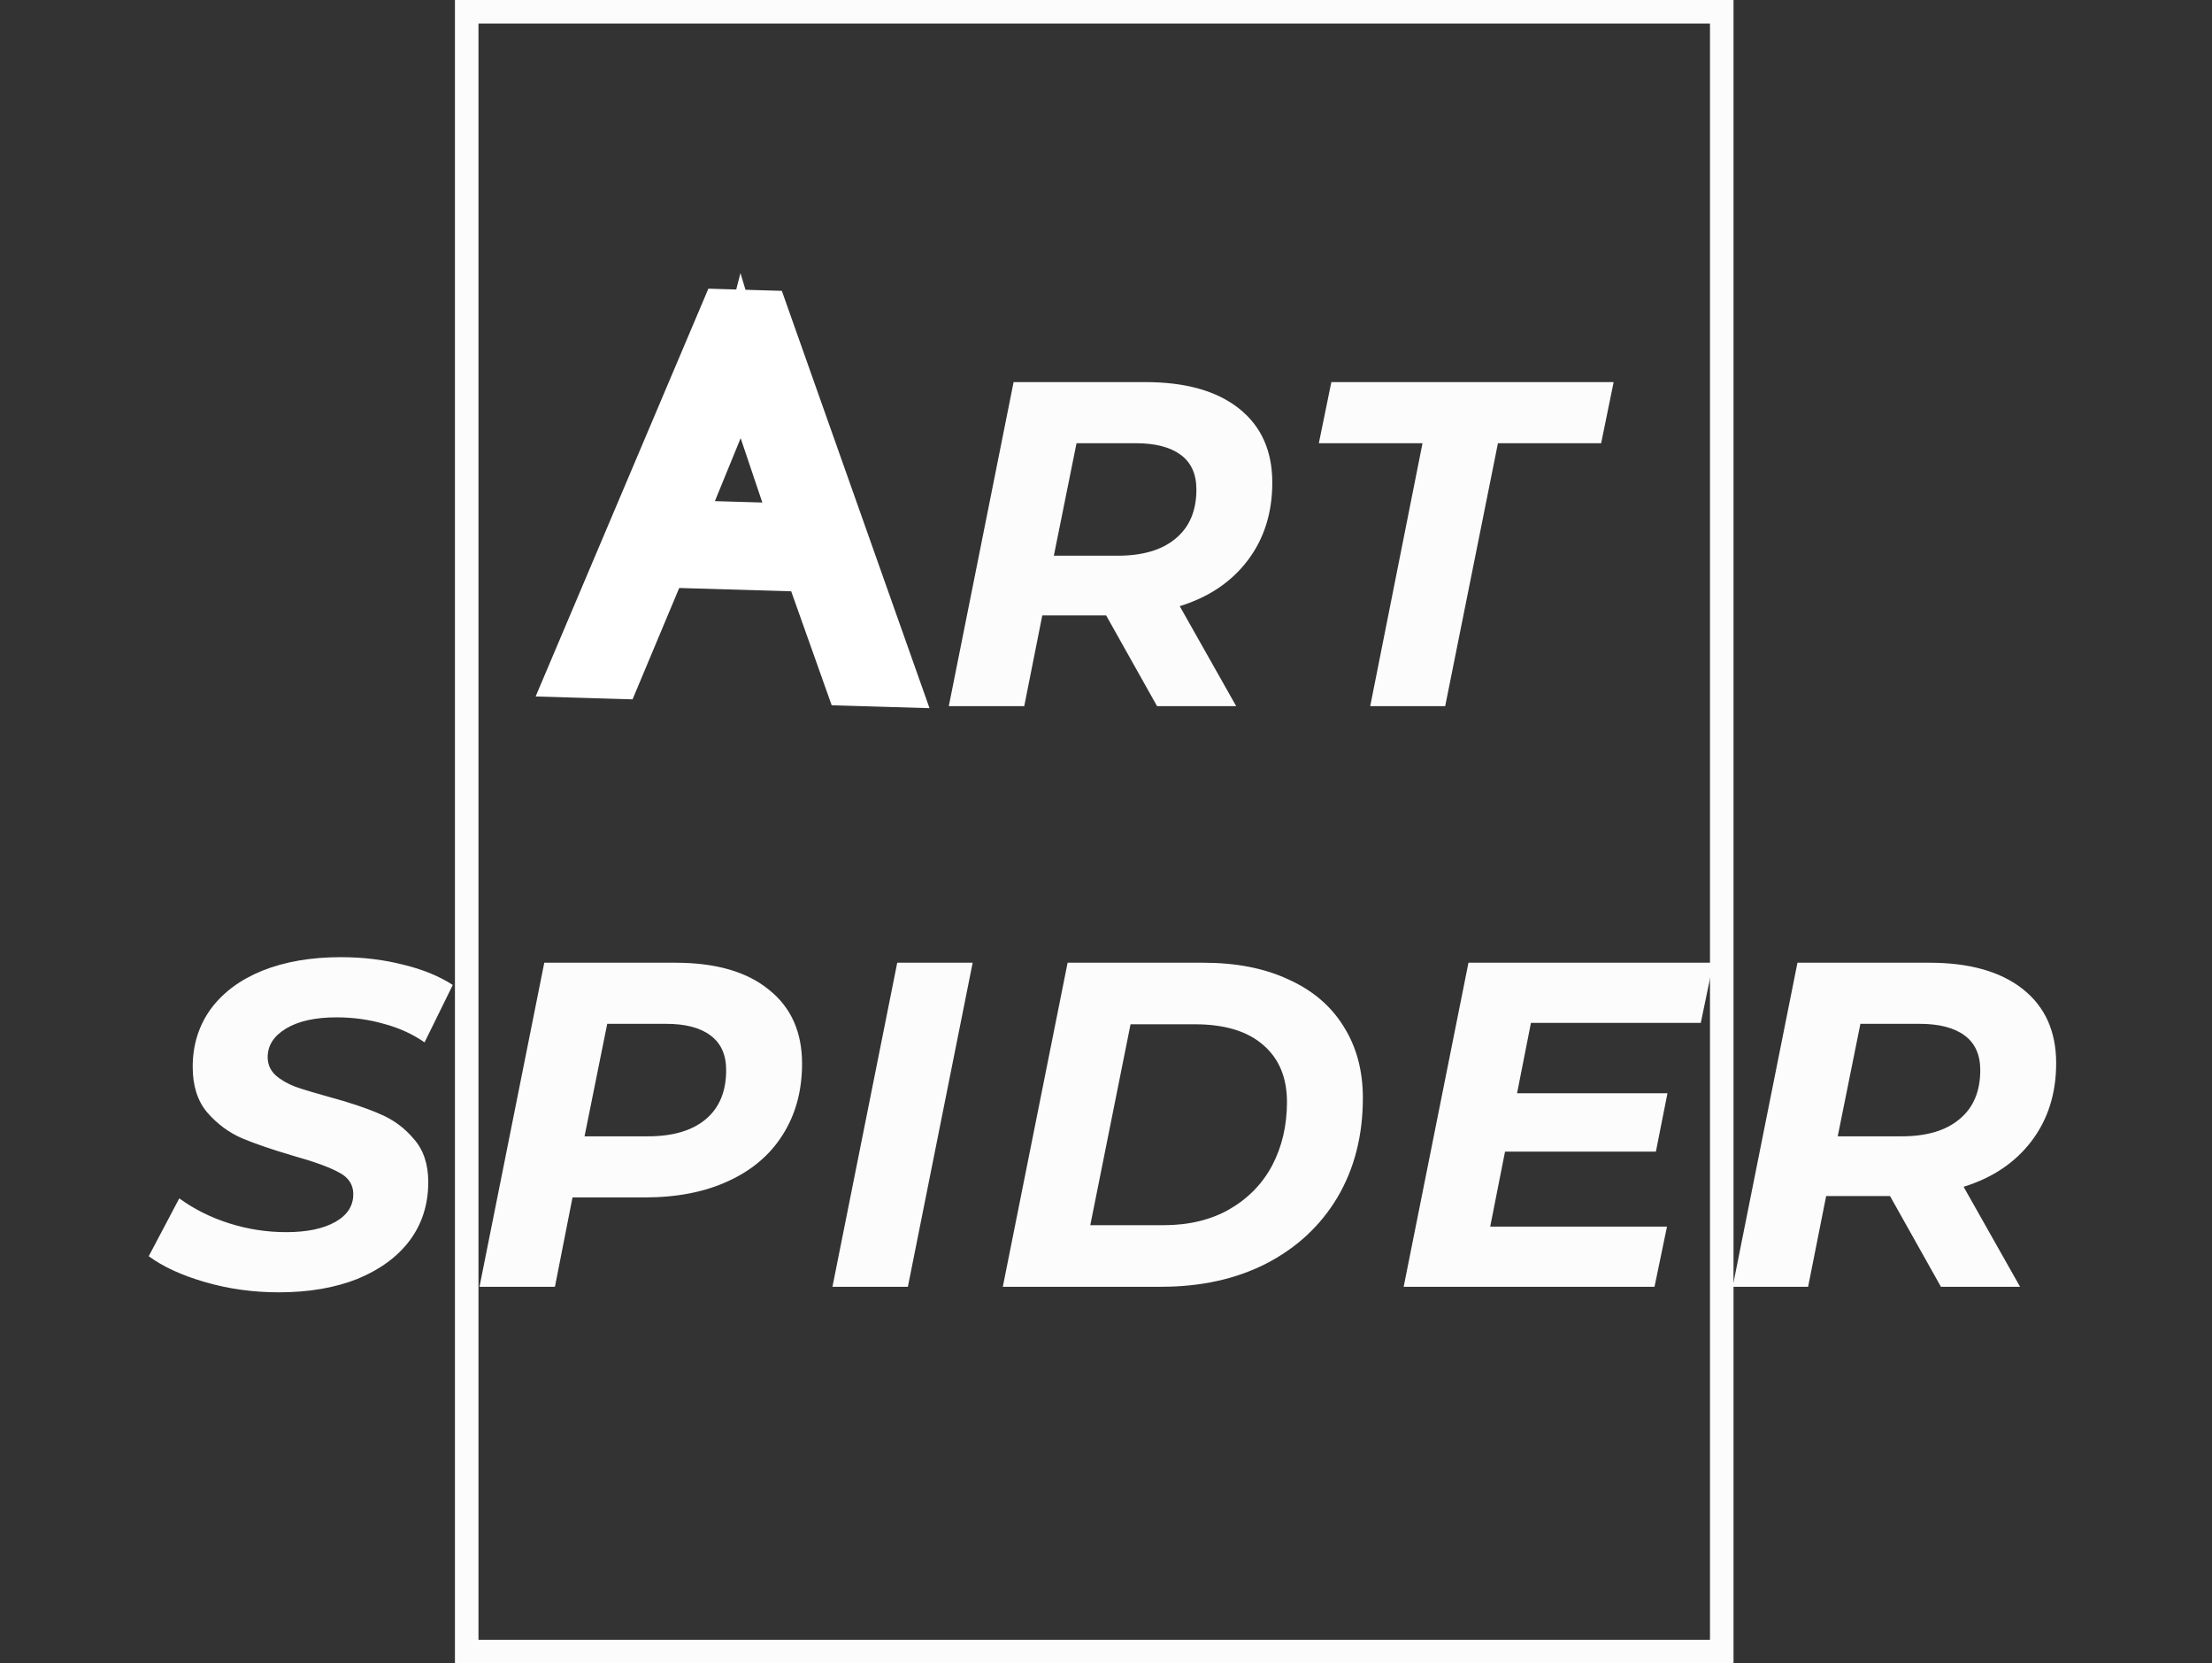
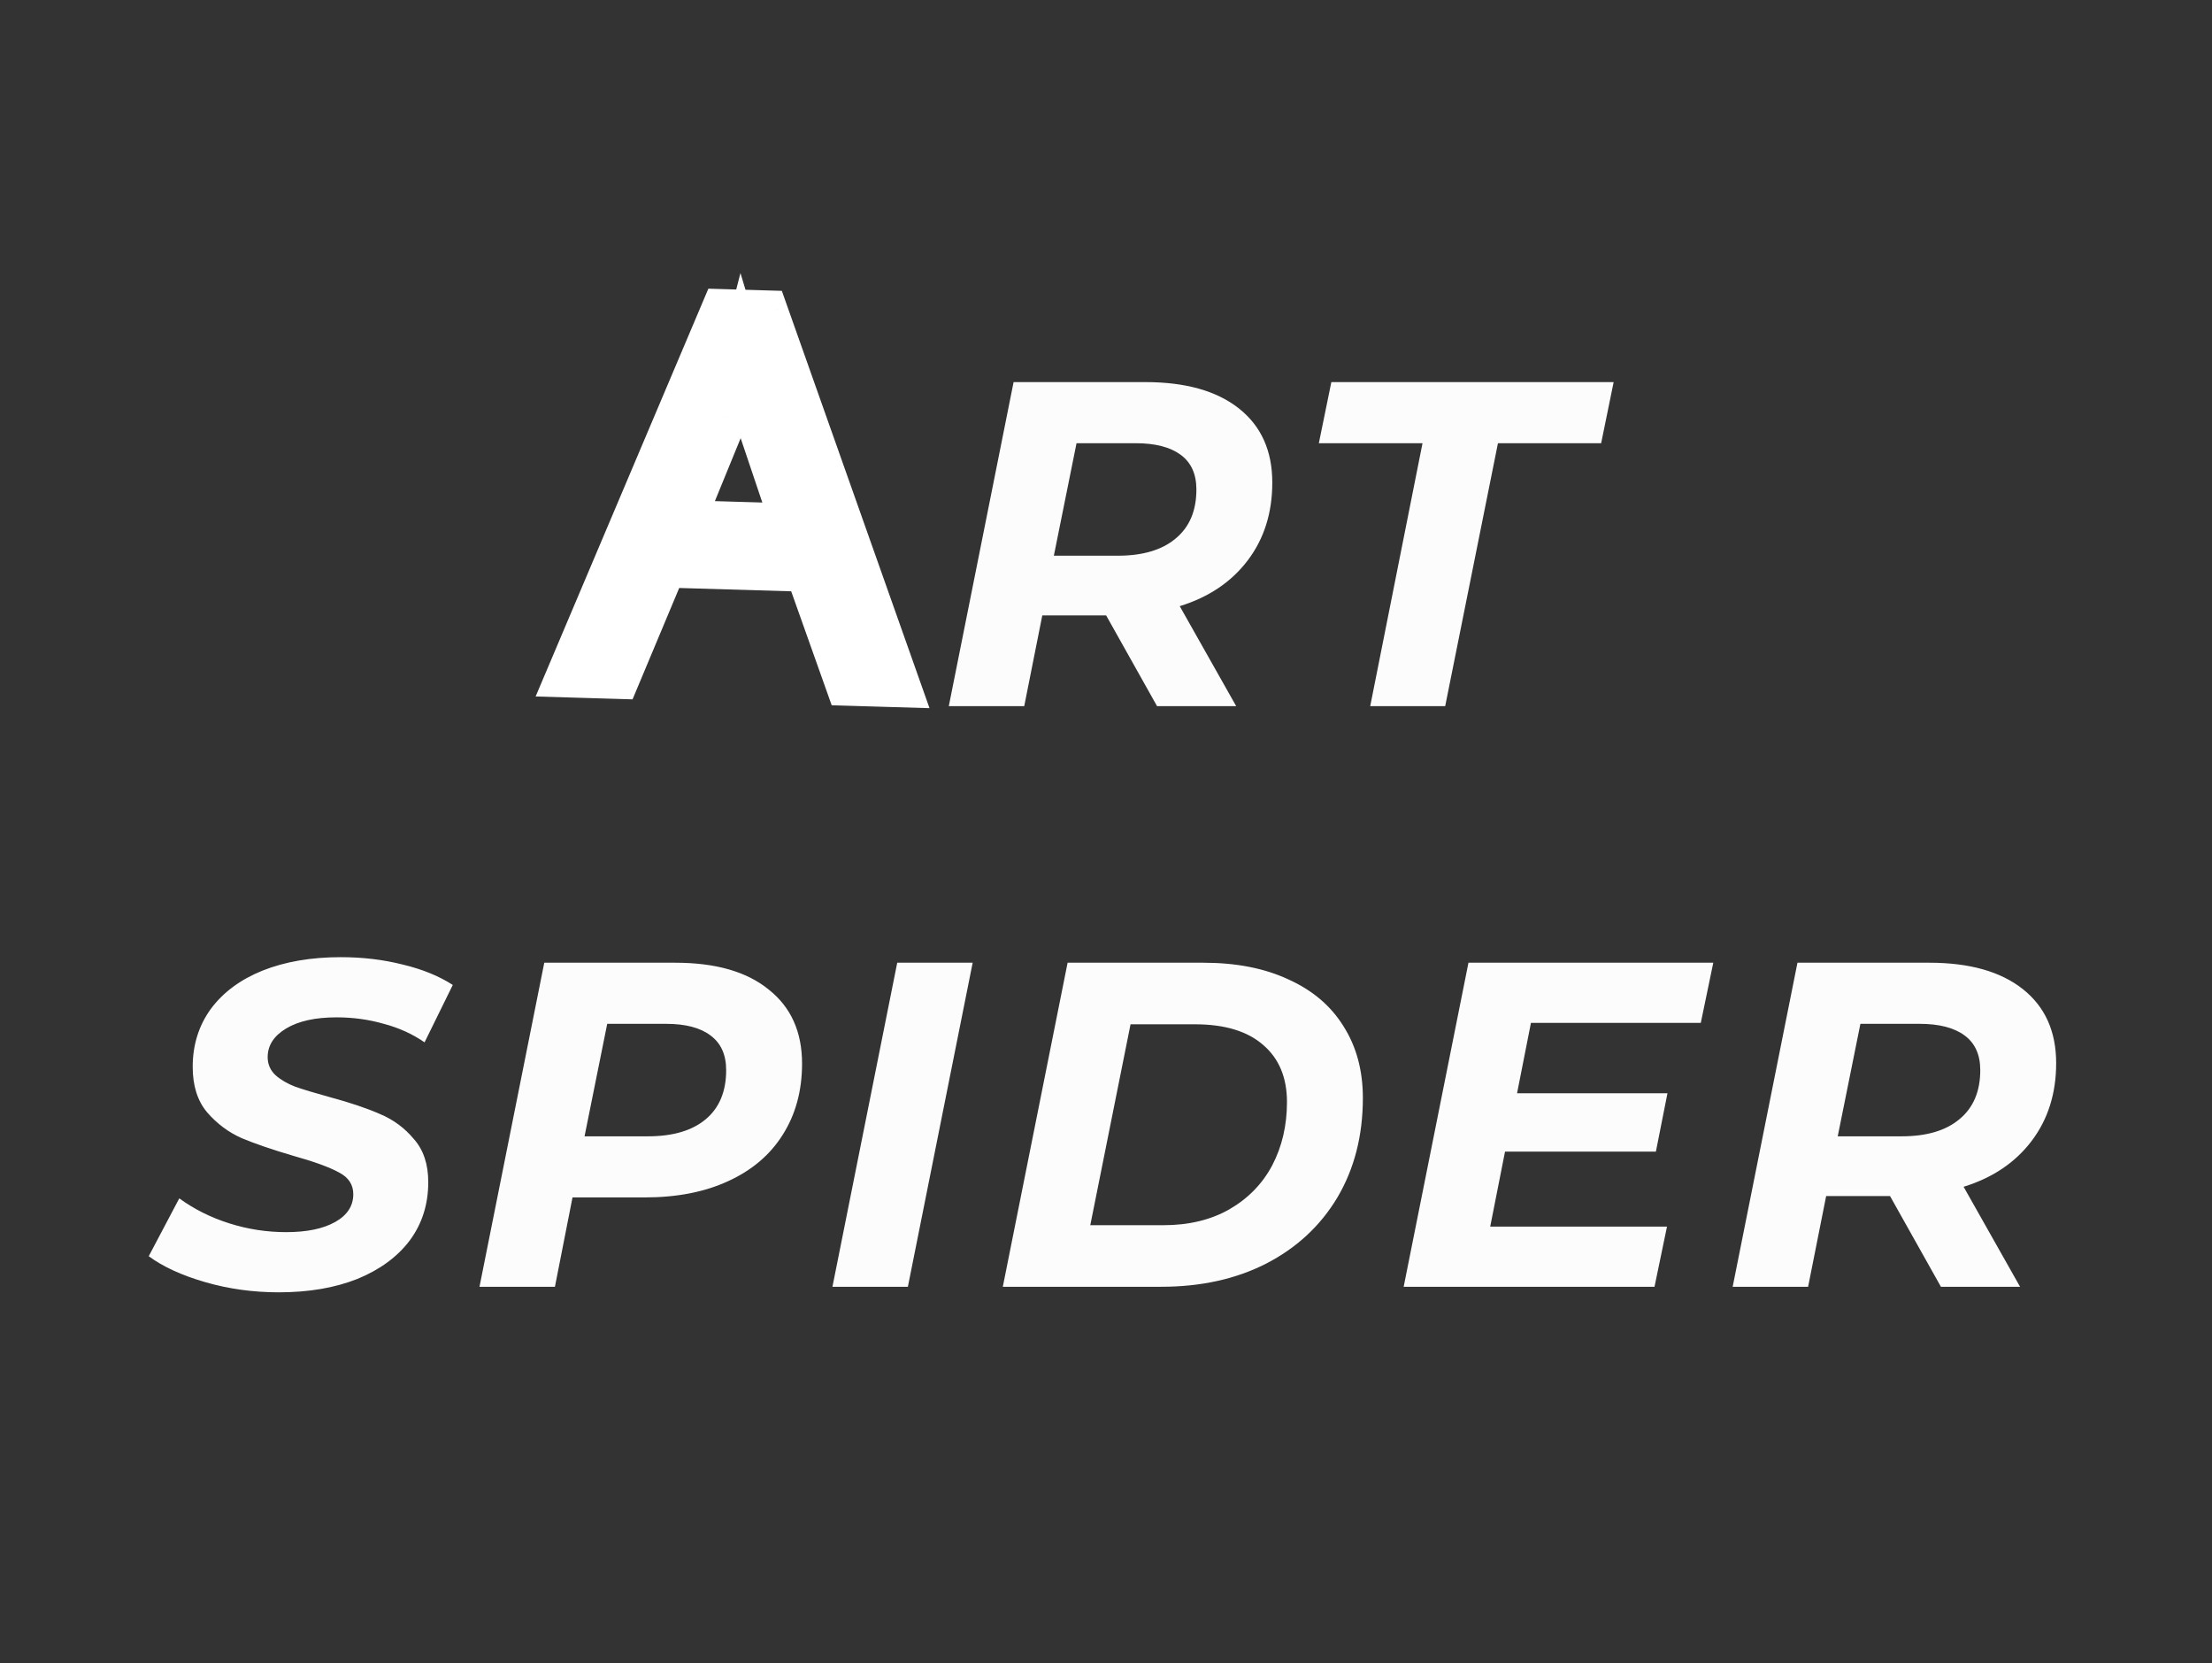
<svg xmlns="http://www.w3.org/2000/svg" width="282" height="212" viewBox="0 0 282 212" fill="none">
  <rect x="0" y="0" width="282" height="212" fill="#333333" stroke="none" />
  <path d="M162.2 61.503C162.2 65.358 161.158 68.662 159.073 71.415C156.989 74.168 154.098 76.115 150.4 77.256L157.598 90H147.509L141.019 78.436H132.877L130.576 90H120.959L129.219 48.7H146.034C151.148 48.7 155.12 49.821 157.952 52.063C160.784 54.305 162.2 57.452 162.2 61.503ZM142.494 70.825C145.68 70.825 148.139 70.097 149.869 68.642C151.639 67.187 152.524 65.102 152.524 62.388C152.524 60.421 151.856 58.946 150.518 57.963C149.181 56.98 147.273 56.488 144.795 56.488H137.243L134.352 70.825H142.494ZM181.351 56.488H168.135L169.728 48.7H205.718L204.125 56.488H190.968L184.242 90H174.684L181.351 56.488ZM35.541 164.708C32.276 164.708 29.149 164.275 26.16 163.41C23.17 162.545 20.771 161.443 18.962 160.106L22.855 152.731C24.744 154.108 26.867 155.17 29.227 155.917C31.587 156.664 34.007 157.038 36.484 157.038C39.12 157.038 41.205 156.605 42.739 155.74C44.273 154.875 45.039 153.695 45.039 152.2C45.039 150.981 44.43 150.056 43.211 149.427C41.991 148.758 40.044 148.05 37.37 147.303C34.695 146.516 32.512 145.769 30.82 145.061C29.129 144.314 27.654 143.212 26.395 141.757C25.176 140.302 24.567 138.374 24.567 135.975C24.567 133.182 25.334 130.724 26.867 128.6C28.441 126.476 30.643 124.844 33.475 123.703C36.347 122.562 39.67 121.992 43.447 121.992C46.239 121.992 48.874 122.307 51.352 122.936C53.831 123.526 55.955 124.391 57.724 125.532L54.126 132.848C52.592 131.786 50.861 130.999 48.934 130.488C47.006 129.937 45 129.662 42.916 129.662C40.202 129.662 38.058 130.134 36.484 131.078C34.911 132.022 34.124 133.241 34.124 134.736C34.124 135.641 34.459 136.408 35.127 137.037C35.796 137.627 36.642 138.119 37.664 138.512C38.687 138.866 40.123 139.299 41.971 139.81C44.607 140.518 46.77 141.246 48.462 141.993C50.153 142.701 51.589 143.763 52.769 145.179C53.988 146.556 54.597 148.385 54.597 150.666C54.597 153.498 53.811 155.976 52.237 158.1C50.664 160.185 48.442 161.817 45.571 162.997C42.699 164.138 39.356 164.708 35.541 164.708ZM86.085 122.7C91.238 122.7 95.211 123.841 98.004 126.122C100.836 128.364 102.252 131.511 102.252 135.562C102.252 139.023 101.426 142.052 99.773 144.648C98.161 147.205 95.84 149.171 92.811 150.548C89.822 151.925 86.282 152.613 82.192 152.613H72.987L70.746 164H61.129L69.388 122.7H86.085ZM82.605 144.825C85.79 144.825 88.249 144.097 89.98 142.642C91.71 141.187 92.576 139.102 92.576 136.388C92.576 134.421 91.907 132.946 90.57 131.963C89.272 130.98 87.383 130.488 84.906 130.488H77.412L74.522 144.825H82.605ZM114.385 122.7H124.002L115.742 164H106.125L114.385 122.7ZM136.105 122.7H153.392C157.6 122.7 161.219 123.408 164.248 124.824C167.316 126.201 169.656 128.187 171.269 130.783C172.921 133.379 173.747 136.427 173.747 139.928C173.747 144.727 172.665 148.955 170.502 152.613C168.338 156.232 165.31 159.044 161.416 161.05C157.561 163.017 153.097 164 148.023 164H127.845L136.105 122.7ZM148.318 156.153C151.543 156.153 154.336 155.484 156.696 154.147C159.095 152.77 160.924 150.902 162.183 148.542C163.441 146.143 164.071 143.448 164.071 140.459C164.071 137.352 163.068 134.933 161.062 133.202C159.056 131.432 156.145 130.547 152.33 130.547H144.129L138.996 156.153H148.318ZM195.174 130.37L193.404 139.338H212.579L211.104 146.772H191.87L189.982 156.33H212.52L210.927 164H178.949L187.209 122.7H218.42L216.827 130.37H195.174ZM262.133 135.503C262.133 139.358 261.09 142.662 259.006 145.415C256.921 148.168 254.03 150.115 250.333 151.256L257.531 164H247.442L240.952 152.436H232.81L230.509 164H220.892L229.152 122.7H245.967C251.08 122.7 255.053 123.821 257.885 126.063C260.717 128.305 262.133 131.452 262.133 135.503ZM242.427 144.825C245.613 144.825 248.071 144.097 249.802 142.642C251.572 141.187 252.457 139.102 252.457 136.388C252.457 134.421 251.788 132.946 250.451 131.963C249.113 130.98 247.206 130.488 244.728 130.488H237.176L234.285 144.825H242.427Z" fill="#FCFCFC" />
  <g style="mix-blend-mode:luminosity">
    <path d="M108.168 86.949L105.342 87.954L106.029 89.887L108.079 89.948L108.168 86.949ZM103.007 72.425L105.834 71.42L105.147 69.487L103.096 69.426L103.007 72.425ZM84.62 71.879L84.709 68.88L82.65 68.819L81.853 70.719L84.62 71.879ZM78.671 86.074L78.582 89.072L80.642 89.133L81.438 87.233L78.671 86.074ZM72.759 85.898L69.997 84.728L68.285 88.767L72.67 88.897L72.759 85.898ZM92.269 39.852L92.358 36.853L90.307 36.792L89.507 38.681L92.269 39.852ZM97.531 40.008L100.36 39.007L99.674 37.07L97.621 37.009L97.531 40.008ZM114.211 87.129L114.122 90.127L118.501 90.257L117.039 86.127L114.211 87.129ZM101.407 67.175L101.318 70.174L105.627 70.302L104.25 66.217L101.407 67.175ZM96.626 52.987L99.469 52.029L99.465 52.017L96.626 52.987ZM96.032 51.083L93.159 51.947L93.159 51.947L96.032 51.083ZM95.206 48.263L92.281 48.933L92.299 49.011L92.321 49.087L95.206 48.263ZM94.623 45.969L97.496 45.105L94.398 34.802L91.718 45.222L94.623 45.969ZM93.466 49.902L96.304 50.876L96.308 50.862L96.313 50.849L93.466 49.902ZM92.403 52.861L95.179 53.998L95.19 53.971L95.201 53.943L92.403 52.861ZM86.724 66.739L83.947 65.603L82.308 69.609L86.635 69.738L86.724 66.739ZM110.995 85.945L105.834 71.42L100.18 73.429L105.342 87.954L110.995 85.945ZM103.096 69.426L84.709 68.88L84.531 74.878L102.918 75.423L103.096 69.426ZM81.853 70.719L75.905 84.914L81.438 87.233L87.387 73.038L81.853 70.719ZM78.76 83.075L72.848 82.9L72.67 88.897L78.582 89.072L78.76 83.075ZM75.521 87.069L95.031 41.022L89.507 38.681L69.997 84.728L75.521 87.069ZM92.18 42.85L97.442 43.007L97.621 37.009L92.358 36.853L92.18 42.85ZM94.703 41.009L111.383 88.13L117.039 86.127L100.36 39.007L94.703 41.009ZM114.3 84.13L108.257 83.951L108.079 89.948L114.122 90.127L114.3 84.13ZM104.25 66.217L99.469 52.029L93.783 53.945L98.564 68.133L104.25 66.217ZM99.465 52.017C99.366 51.726 99.182 51.141 98.905 50.219L93.159 51.947C93.435 52.863 93.647 53.547 93.787 53.956L99.465 52.017ZM98.905 50.219C98.633 49.315 98.361 48.388 98.09 47.438L92.321 49.087C92.6 50.062 92.879 51.015 93.159 51.947L98.905 50.219ZM98.13 47.592C97.895 46.569 97.683 45.727 97.496 45.105L91.75 46.833C91.879 47.261 92.056 47.949 92.281 48.933L98.13 47.592ZM91.718 45.222C91.392 46.489 91.026 47.734 90.62 48.955L96.313 50.849C96.763 49.494 97.169 48.117 97.529 46.717L91.718 45.222ZM90.629 48.928C90.207 50.157 89.867 51.103 89.605 51.779L95.201 53.943C95.503 53.163 95.871 52.136 96.304 50.876L90.629 48.928ZM89.626 51.725L83.947 65.603L89.5 67.875L95.179 53.998L89.626 51.725ZM86.635 69.738L101.318 70.174L101.496 64.176L86.813 63.74L86.635 69.738Z" fill="white" />
  </g>
-   <rect x="59.5" y="1.5" width="160" height="209" stroke="#FCFCFC" stroke-width="3" />
</svg>